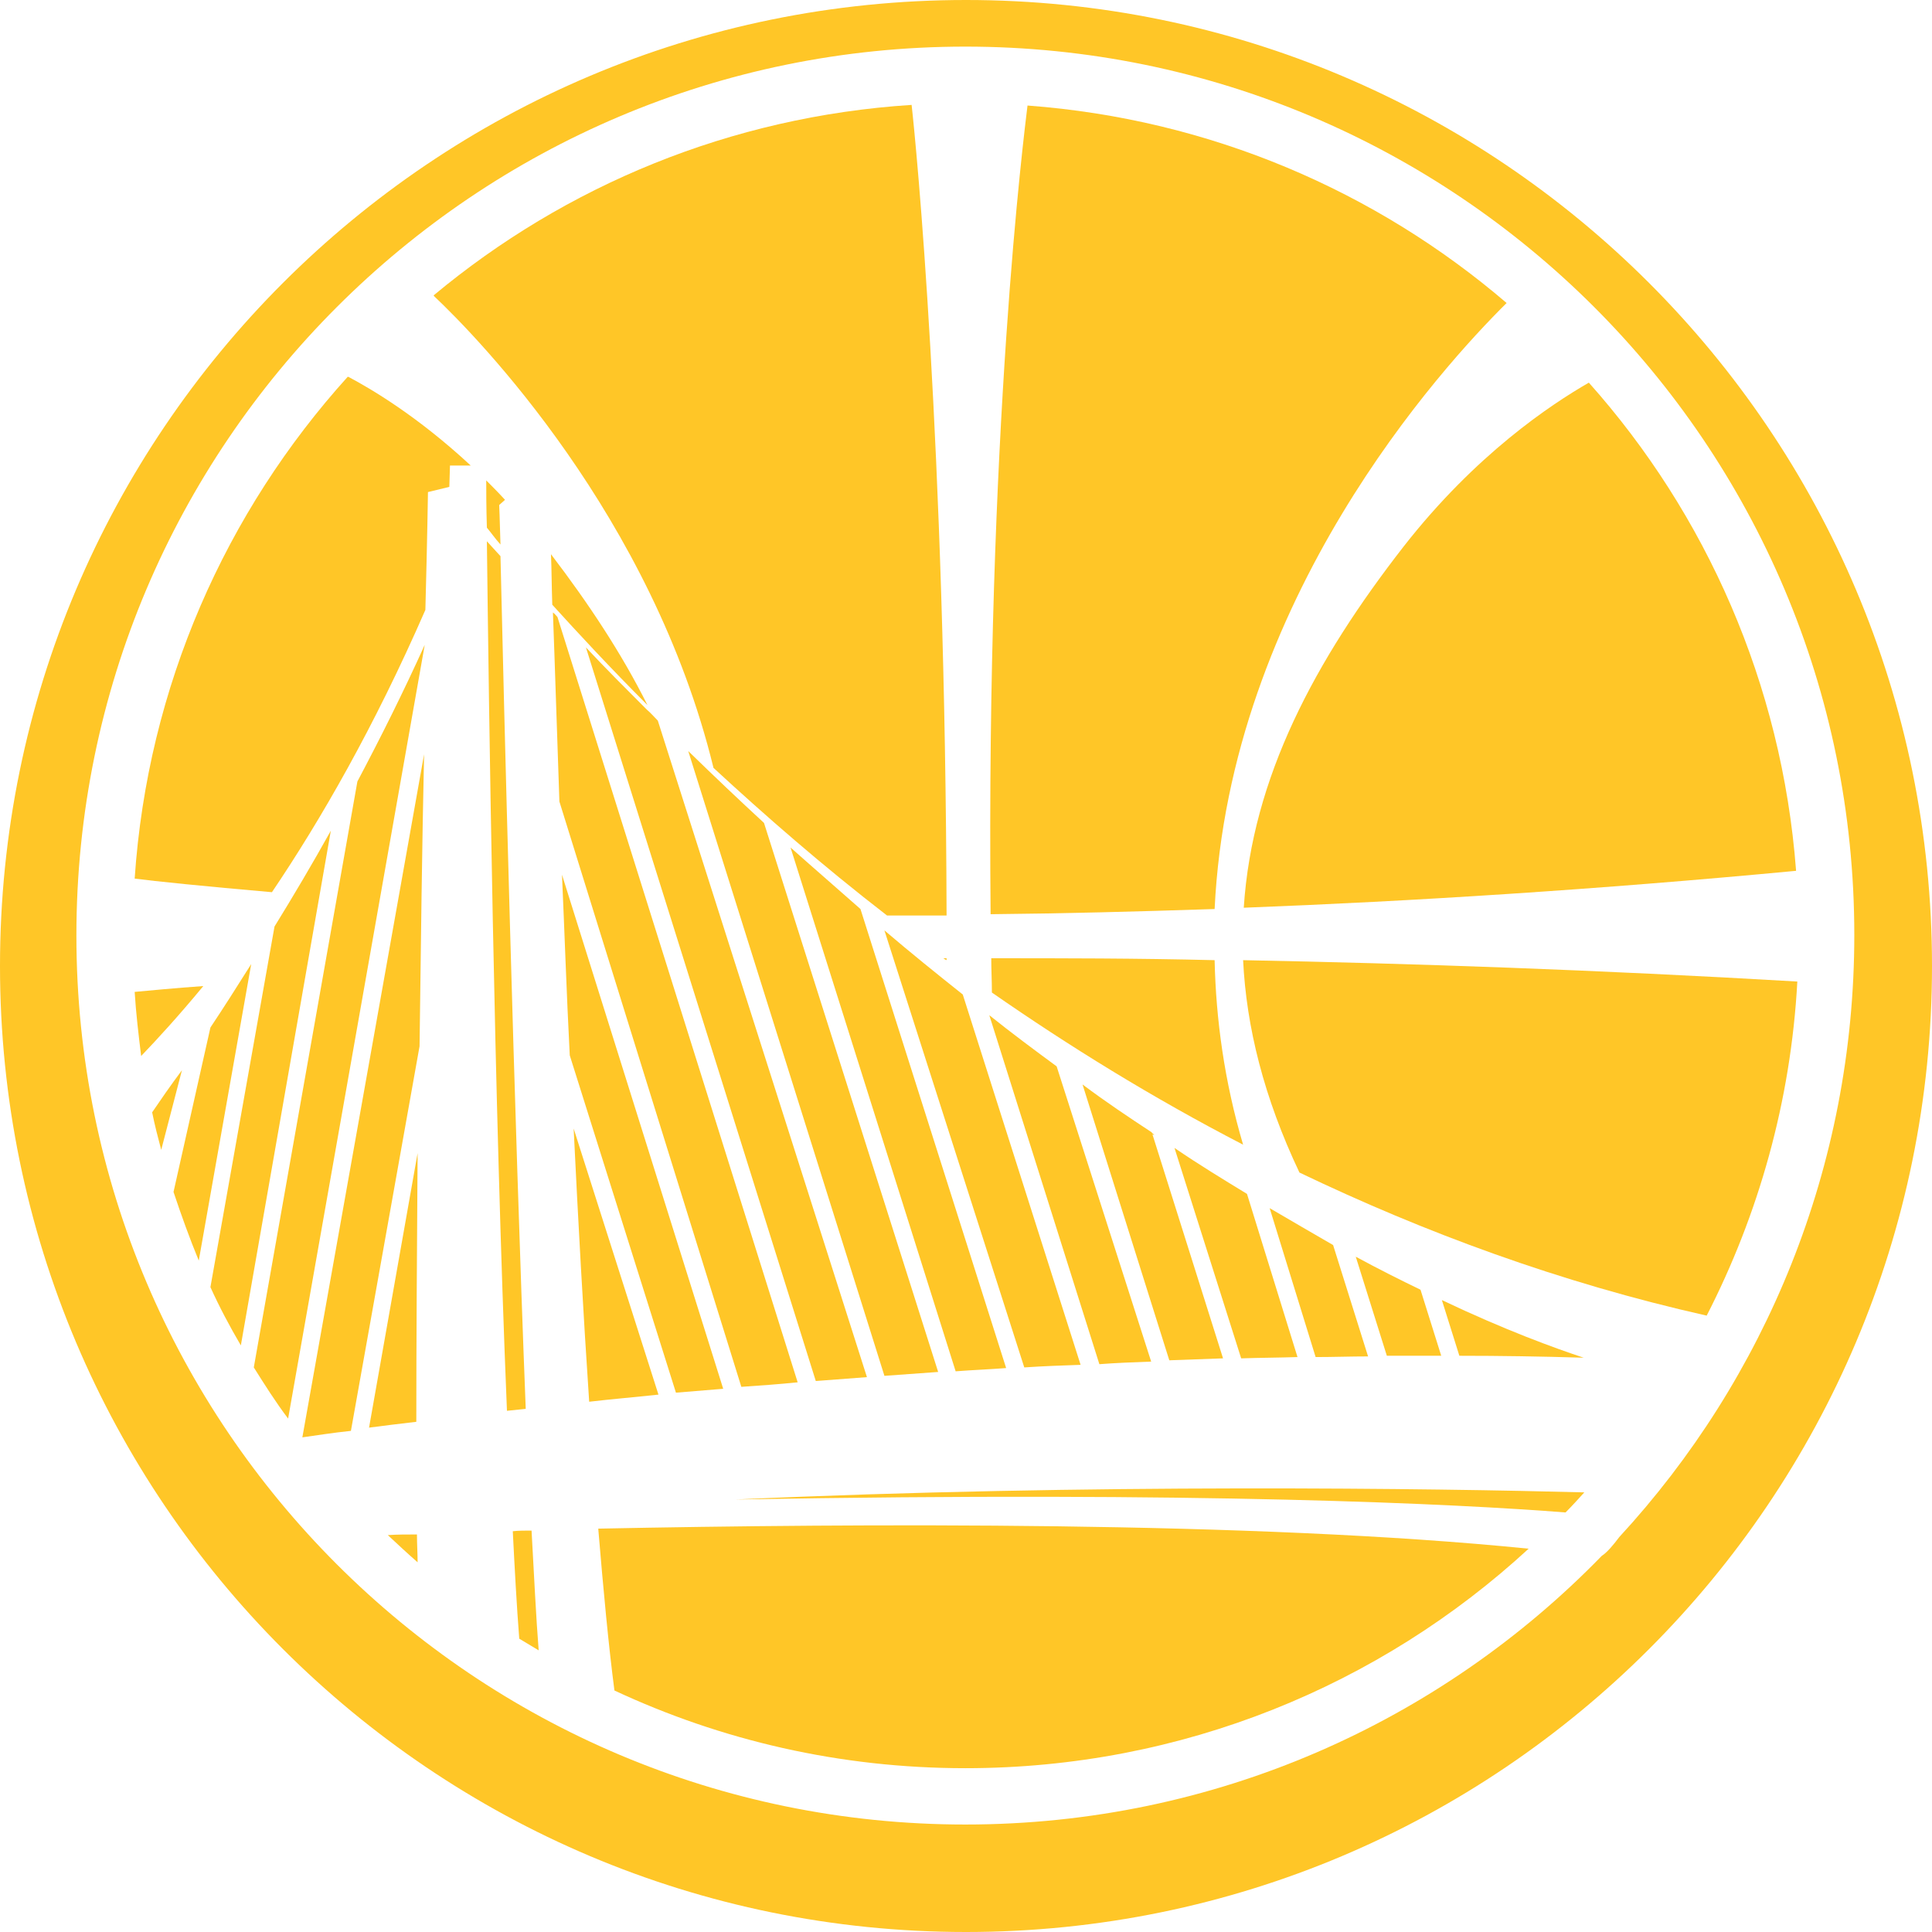
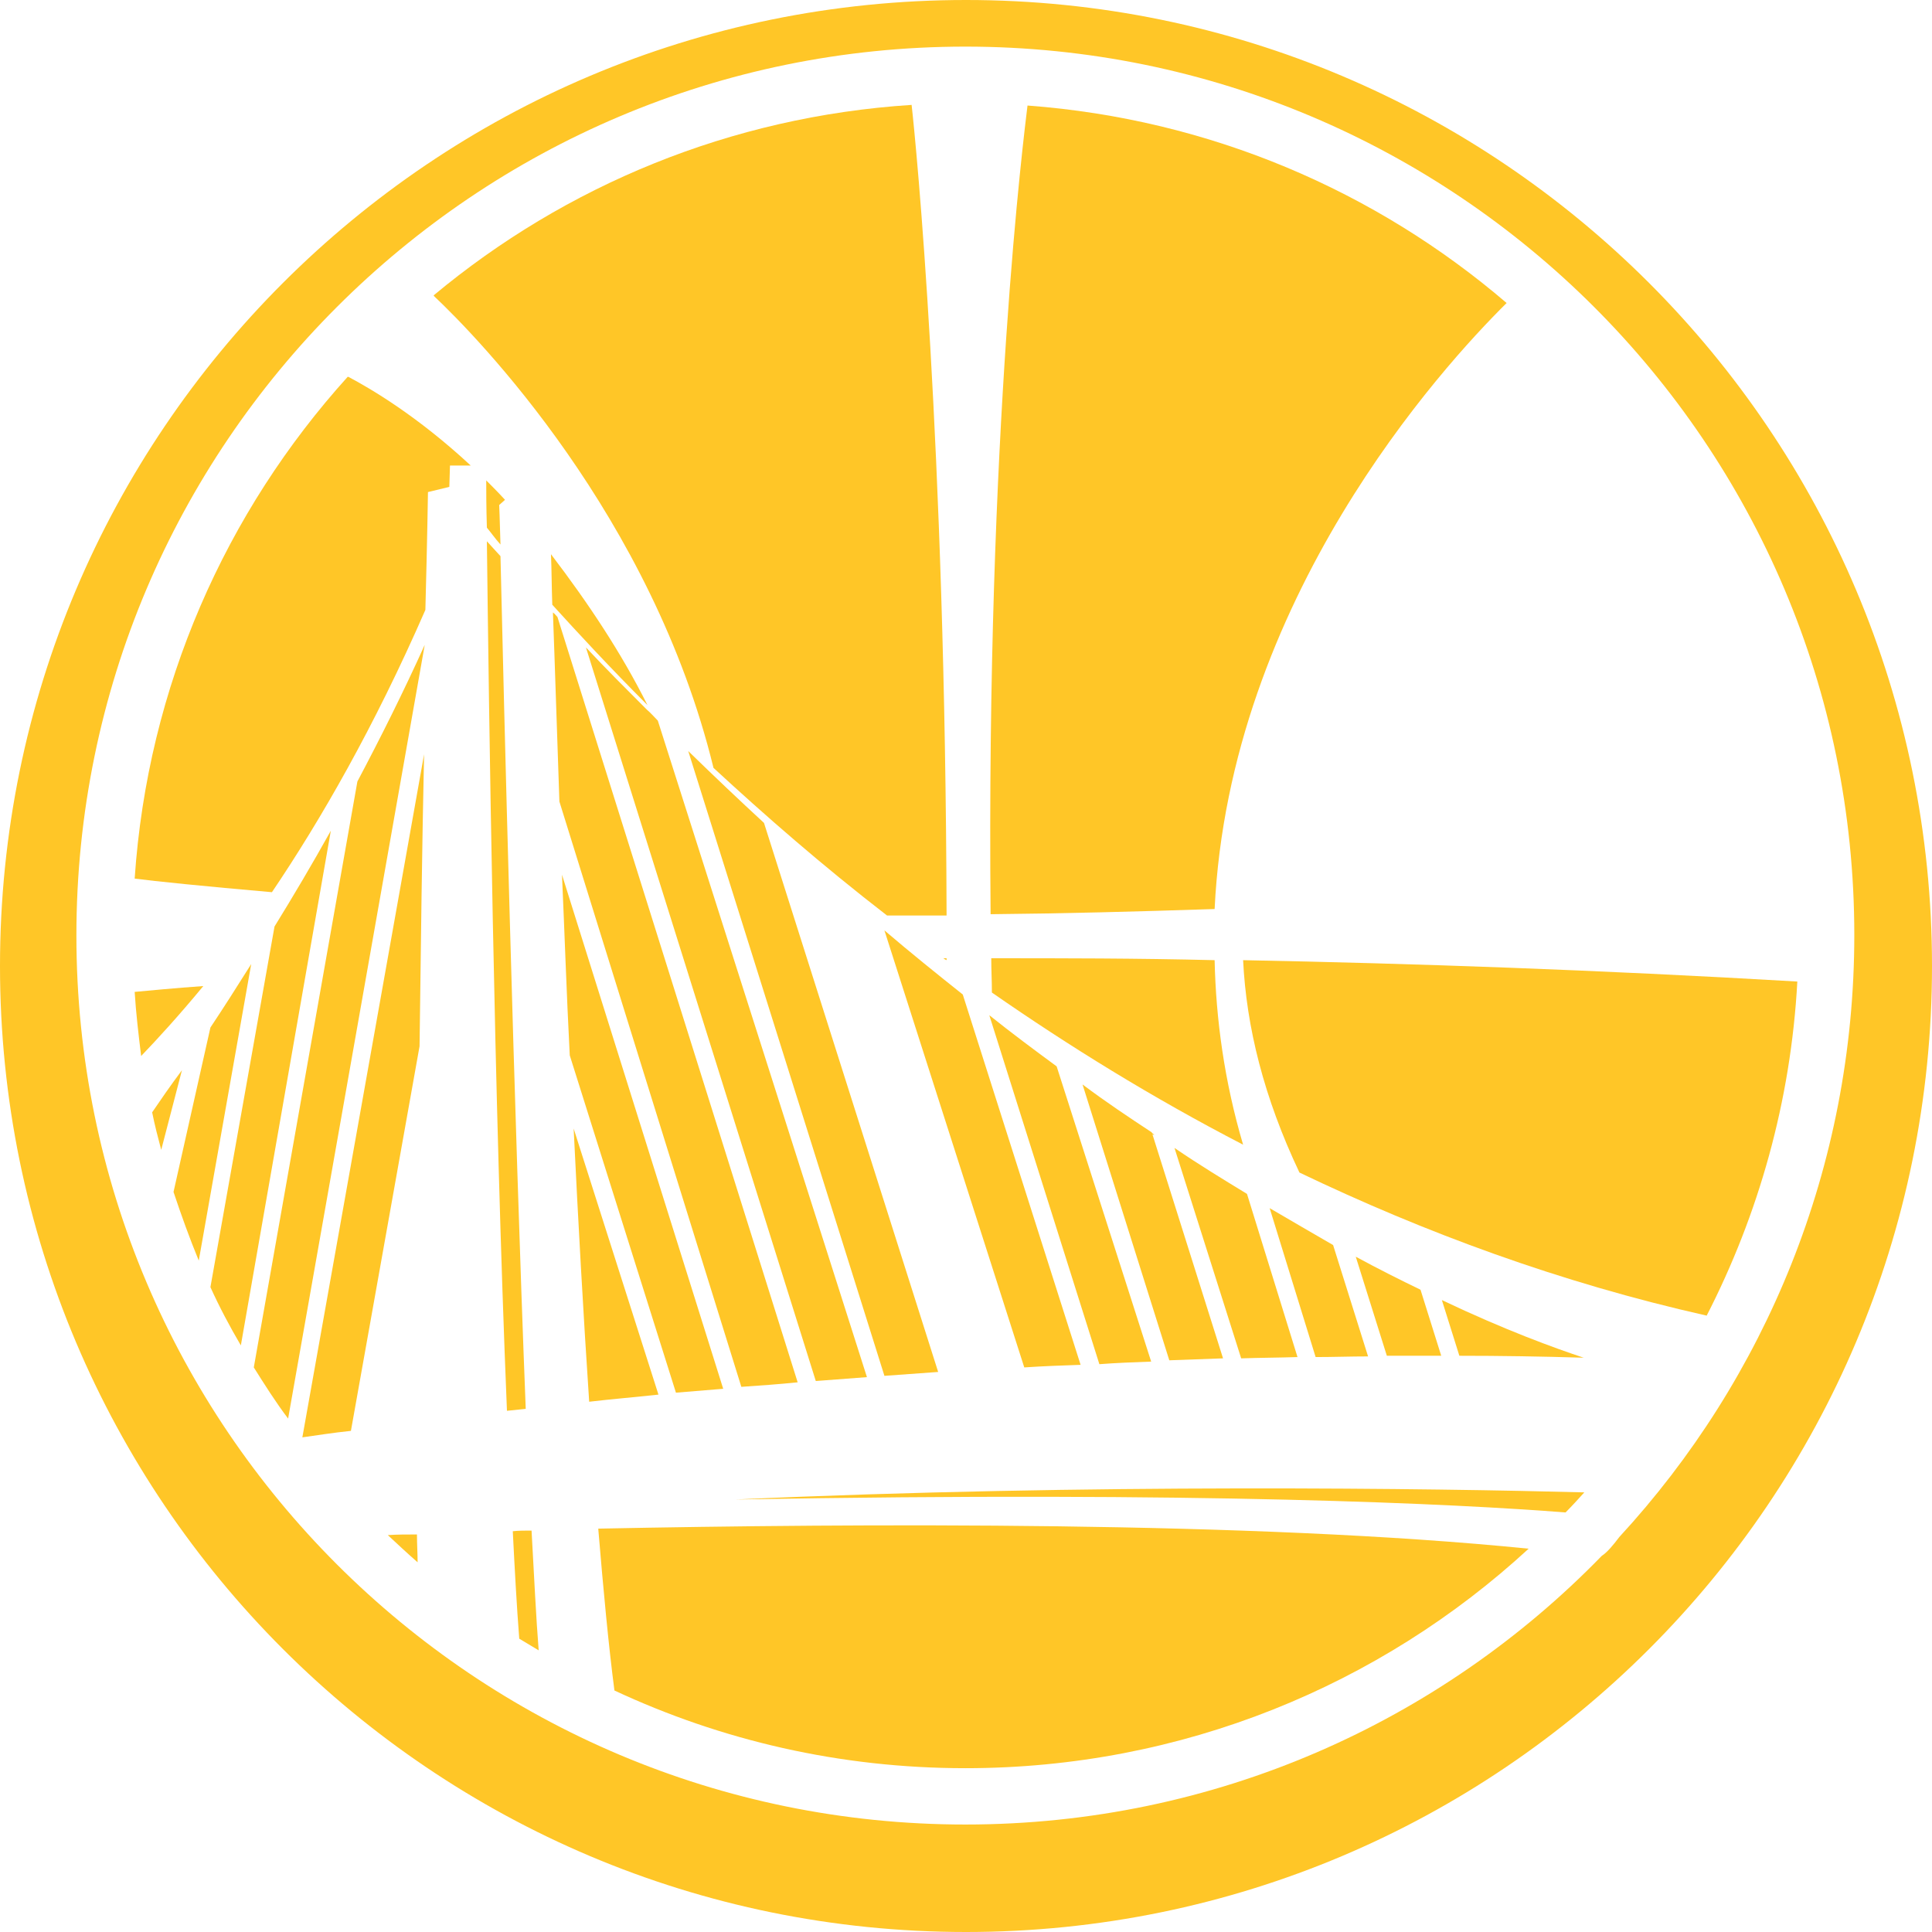
<svg xmlns="http://www.w3.org/2000/svg" version="1.1" id="Layer_1" x="0px" y="0px" viewBox="0 0 298.4 298.4" style="enable-background:new 0 0 298.4 298.4;" xml:space="preserve">
  <style type="text/css">
	.st0{fill:#FFC627;}
</style>
  <g>
    <g>
      <g>
        <g>
          <path class="st0" d="M42.4,143.1l-9.9,55.7c1.4,3.1,3,6.1,4.7,9l13.9-79.5C48.2,133.5,45.3,138.4,42.4,143.1z" />
          <path class="st0" d="M144.9,211.9L118,127.1c-3.8-3.5-7.7-7.2-11.7-11.1l30.3,96.5C139.4,212.3,142.1,212.1,144.9,211.9z" />
          <path class="st0" d="M158.2,211.2c2.9-0.2,5.8-0.3,8.7-0.4l-18.2-57.2c-3.9-3.1-8-6.4-12.1-9.9L158.2,211.2z" />
          <path class="st0" d="M90.5,100L126,213.3c2.6-0.2,5.2-0.4,7.9-0.6l-32.3-101.4c-0.6-0.6-1.1-1.2-1.7-1.7l-0.2-0.2l0,0      C96.7,106.4,93.6,103.3,90.5,100z" />
          <path class="st0" d="M145.7,148L145.7,148c0.1,0.1,0.3,0.2,0.5,0.3c0-0.1,0-0.2,0-0.3C146,148,145.9,148,145.7,148z" />
          <path class="st0" d="M32.5,158.7l-5.7,25.4c1.2,3.6,2.5,7.2,3.9,10.6l8.1-45.8C36.6,152.4,34.5,155.7,32.5,158.7z" />
          <path class="st0" d="M23.5,171.8c0.4,2,0.9,3.9,1.4,5.8l3.2-12.3C26.3,167.7,24.8,169.9,23.5,171.8z" />
          <path class="st0" d="M177.8,210.3l-14.6-45.6c-3.4-2.5-6.9-5.1-10.4-7.9l17,53.9C172.4,210.5,175.1,210.4,177.8,210.3z" />
          <path class="st0" d="M110.2,118.6c7.8,7.2,16.7,15,26.8,22.8c3,0,6.1,0,9.2,0c-0.2-73.3-4.7-119-5.4-125.2      c-28,1.8-53.5,12.5-73.8,29.4c0,0,0,0,0,0.1C73.8,52.1,100.7,79.7,110.2,118.6z" />
-           <path class="st0" d="M155.4,211.3l-22.5-70.9c-3.5-3.1-7.1-6.2-10.8-9.5l25.5,80.9C150.2,211.6,152.8,211.5,155.4,211.3z" />
-           <path class="st0" d="M216.8,84.4c-13.7,17.6-23.4,35.7-24.7,55.8c26.1-1,54.6-2.8,85.3-5.7c0,0,0-0.1,0-0.1      c-2.2-28.8-13.9-55-32-75.3C239.5,62.5,227.9,70.2,216.8,84.4z" />
          <path class="st0" d="M153,141.2c11-0.1,22.5-0.4,34.6-0.8c2.3-47.8,35.1-83.7,45.1-93.6l0,0v0c-20.2-17.3-45.8-28.4-74-30.5      c0,0,0,0,0,0c0,0,0,0,0,0C158.2,20.5,152.3,66.5,153,141.2z" />
          <path class="st0" d="M245.3,59.1L245.3,59.1L245.3,59.1C245.4,59.2,245.3,59.1,245.3,59.1z" />
          <path class="st0" d="M196.1,186.6l7.1,23c2.7,0,5.4-0.1,8.1-0.1l-5.4-17.2C202.8,190.5,199.5,188.6,196.1,186.6z" />
          <path class="st0" d="M222.6,209.4l-3.2-10.2c-3.1-1.5-6.5-3.2-10-5.1l4.8,15.3C216.9,209.4,219.8,209.4,222.6,209.4z" />
          <path class="st0" d="M177.8,175l0.1,0.2l0.4,0.1C178.1,175.1,178,175,177.8,175z" />
          <path class="st0" d="M153.1,148c0,1.8,0.1,3.5,0.1,5.3c11.8,8.2,24.7,16.2,38.8,23.5c0,0,0,0,0,0c-2.9-9.8-4.2-19.4-4.4-28.5      C175.5,148,164,148,153.1,148z" />
          <path class="st0" d="M167.2,167.5l13.4,42.6c2.7-0.1,5.5-0.2,8.3-0.3l-11-34.9C174.4,172.6,170.8,170.2,167.2,167.5z" />
          <path class="st0" d="M181.4,177.3l10.3,32.5c2.9-0.1,5.8-0.1,8.7-0.2l-7.8-25.2C189,182.2,185.2,179.9,181.4,177.3z" />
          <path class="st0" d="M20.8,153.2c0.2,3.3,0.6,6.6,1,9.9c2.5-2.6,5.8-6.2,9.6-10.8C27.1,152.6,23,153,20.8,153.2z" />
          <path class="st0" d="M92.4,236.1c0.8,9.6,1.6,18.1,2.5,25c16.5,7.7,34.8,12,54.2,12c33.5,0,64.1-12.8,87-33.9      C193.6,234.9,132.4,235.3,92.4,236.1z" />
          <path class="st0" d="M111.7,214.5l-24.9-79.4c0.4,8.9,0.7,18.3,1.2,27.9l16.4,52.1C106.8,214.9,109.2,214.7,111.7,214.5z" />
          <path class="st0" d="M88.6,174.3c0.7,14.4,1.5,28.8,2.4,42.2c3.4-0.4,7-0.7,10.7-1.1L88.6,174.3z" />
          <path class="st0" d="M100,108.9c-4-8-9.1-15.7-14.9-23.3c0.1,2.3,0.1,4.9,0.2,7.8C89.3,97.8,94.2,103.1,100,108.9z" />
          <path class="st0" d="M123.2,213.5L86.1,95.3c-0.2-0.2-0.4-0.5-0.7-0.7c0.3,7.9,0.6,17.9,1,29.2l28.1,90.4      C117.4,214,120.3,213.8,123.2,213.5z" />
          <path class="st0" d="M192,148.3c0.5,10.3,3.2,21.2,8.7,32.8c19.2,9.2,40.2,17,62.9,22.1c8-15.6,13-33.1,14-51.6      C246.8,149.8,218.1,148.8,192,148.3z" />
          <path class="st0" d="M149.2,0C66.8,0,0,66.8,0,149.2c0,82.4,66.8,149.2,149.2,149.2c82.4,0,149.2-66.8,149.2-149.2      C298.4,66.8,231.6,0,149.2,0z M250.1,237.4c-0.9,1.2-1.9,2.4-2.7,2.9c-24.9,25.6-59.7,41.5-98.3,41.5      c-75.8,0-137.3-61.4-137.3-137.3C11.8,68.7,73.3,7.2,149.1,7.2c75.8,0,137.3,61.4,137.3,137.2      C286.4,180.3,272.6,213,250.1,237.4z" />
          <path class="st0" d="M222.7,200.8l2.7,8.6c6.3,0,12.7,0.1,19.2,0.3C240.1,208.2,232.6,205.5,222.7,200.8z" />
          <path class="st0" d="M113.6,231.6c72.5-1.3,111.5,0.7,128.2,2c1-1,2-2.1,2.9-3.1C222.2,229.9,168.2,229.1,113.6,231.6z" />
          <path class="st0" d="M79.2,236.5c0.3,5.9,0.6,11.5,1,16.6c1,0.6,2,1.2,3,1.8c-0.4-5-0.7-11.3-1.1-18.5      C81.1,236.4,80.1,236.4,79.2,236.5z" />
          <path class="st0" d="M53.7,58.2C34.9,79,22.8,106,20.8,135.7c3,0.4,10.9,1.2,21.2,2.1c7.5-11.1,15.8-25.5,23.7-43.6      C66,83,66.1,76,66.1,76l3.3-0.8l0.1-3.3h3.2c0,0,0,0,0,0c-8.3-7.7-15.5-11.9-18.9-13.7C53.8,58.2,53.8,58.2,53.7,58.2z" />
          <g>
            <path class="st0" d="M64.7,161.5" />
            <path class="st0" d="M46.7,222c2.2-0.3,4.6-0.7,7.5-1l10.6-59.4c0.2-15.9,0.4-31.5,0.7-45.1L46.7,222z" />
          </g>
-           <path class="st0" d="M64.3,219.6c0-12.2,0.1-26.6,0.2-41.5L57,220.5C59.3,220.2,61.7,219.9,64.3,219.6z" />
          <path class="st0" d="M39.2,211.2c1.7,2.7,3.4,5.4,5.3,7.9L65.6,99.6c-3.3,7.3-6.8,14.3-10.4,21.1L39.2,211.2z" />
          <path class="st0" d="M59.9,237.1c1.5,1.4,3,2.8,4.6,4.2c0-1.4-0.1-2.8-0.1-4.3C62.8,237,61.3,237,59.9,237.1z" />
          <path class="st0" d="M77.1,78l0.9-0.8c0,0,0,0,0,0c-1-1.1-2-2.1-2.9-3l0,0c0,1.6,0,4.1,0.1,7.3c0.6,0.7,1.2,1.6,2.1,2.6      C77.2,80.2,77.1,78,77.1,78z" />
          <path class="st0" d="M77.3,85.9c-0.7-0.8-1.4-1.5-2.1-2.3c0.3,25.1,1.1,86.1,3.1,134.3c1-0.1,1.9-0.2,2.9-0.3      C79.4,171.9,77.8,107.9,77.3,85.9z" />
        </g>
      </g>
    </g>
  </g>
</svg>